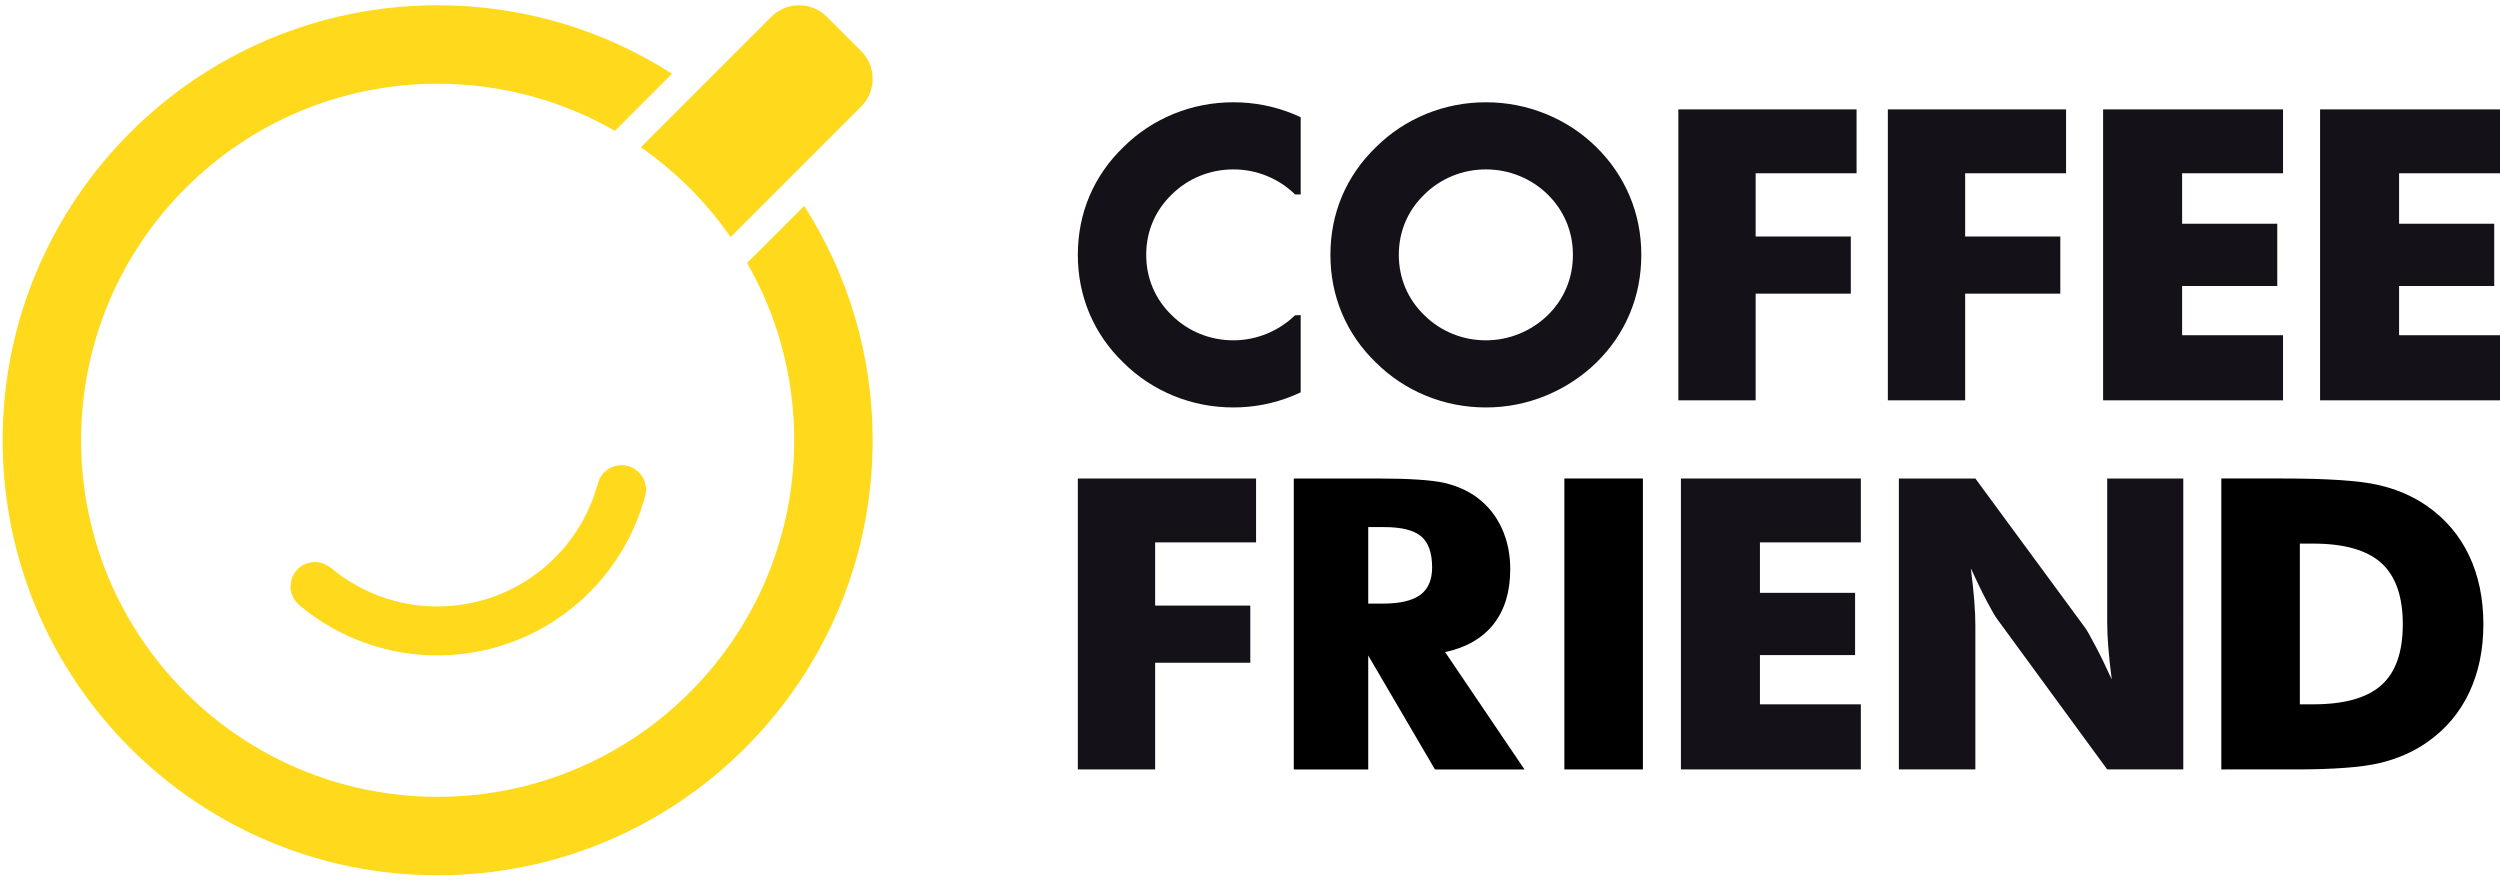
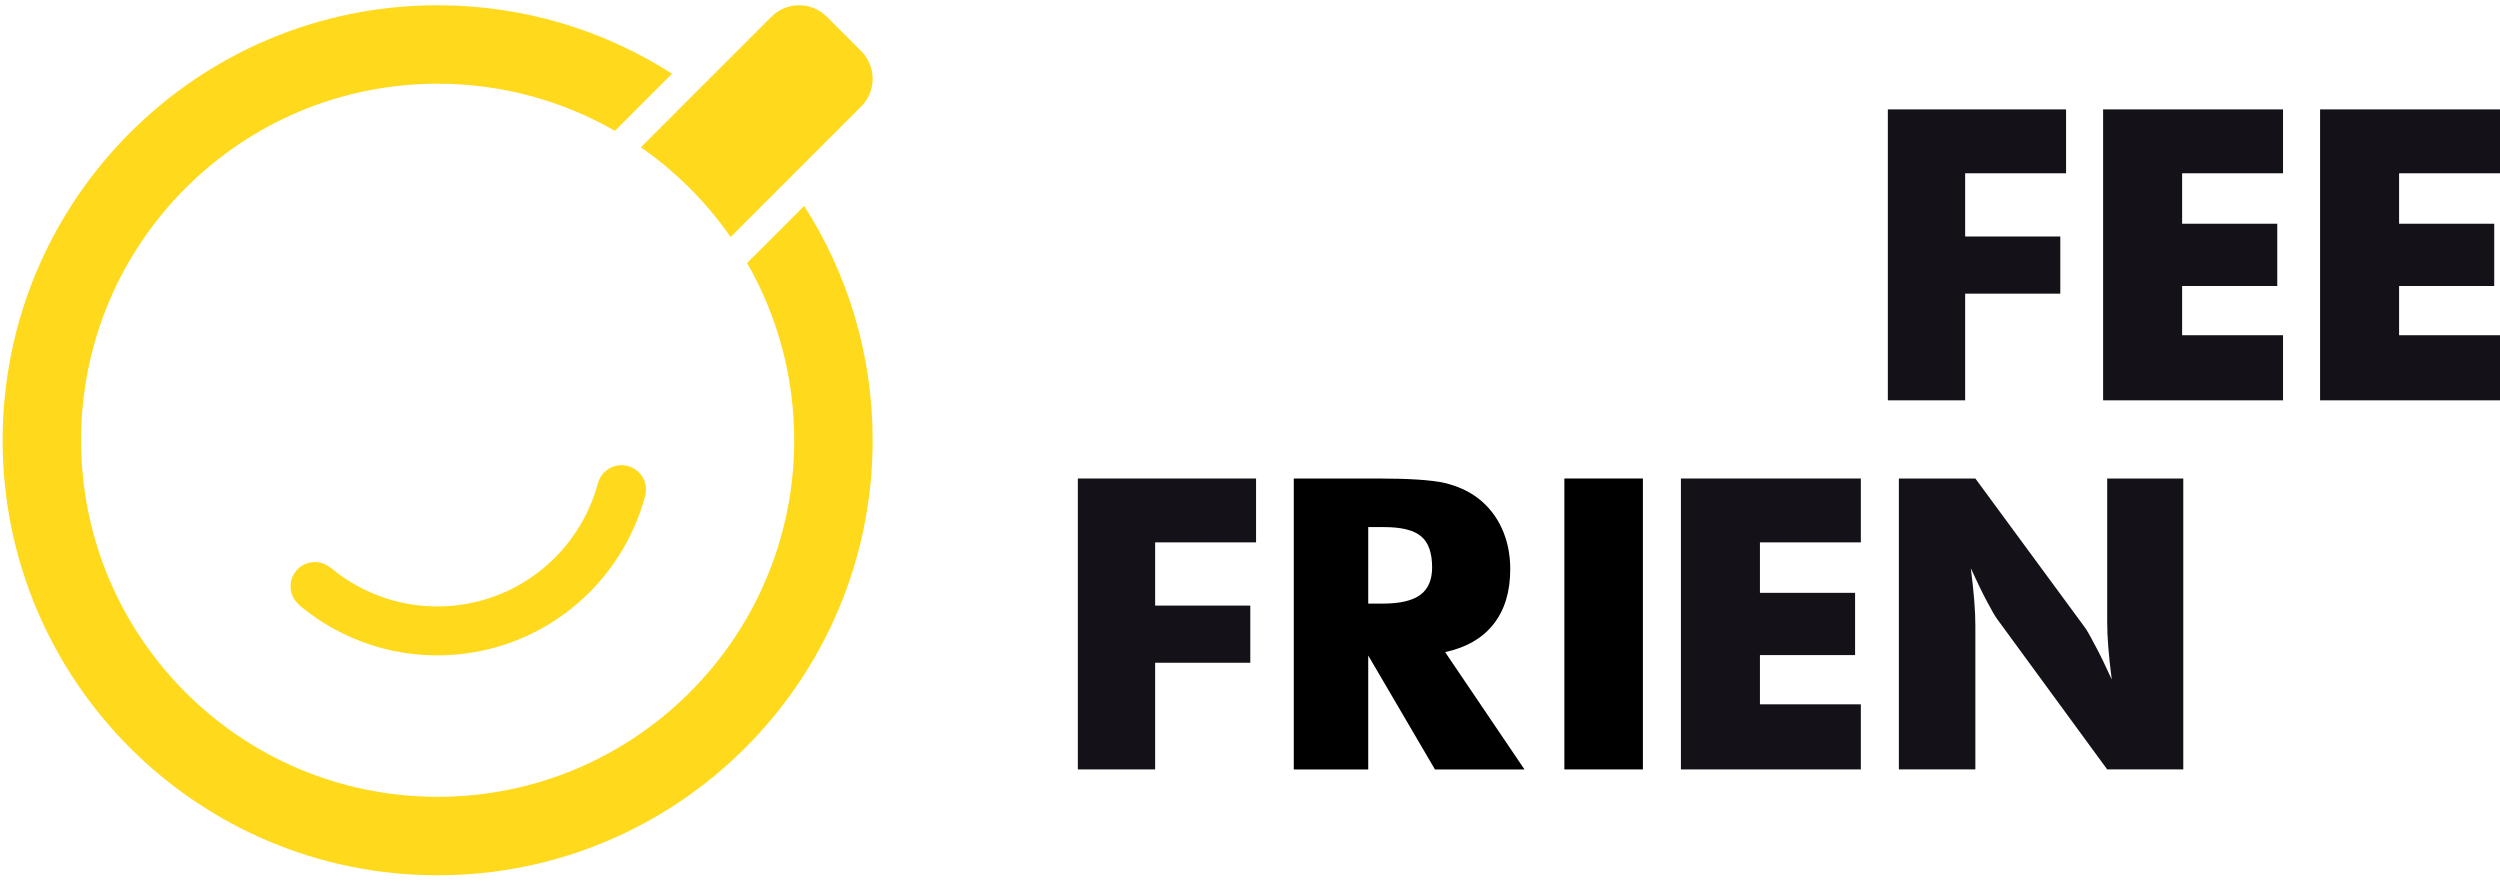
<svg xmlns="http://www.w3.org/2000/svg" version="1.1" id="Layer_1" x="0px" y="0px" viewBox="0 0 2850.83 1006.02" style="enable-background:new 0 0 2850.83 1006.02;" xml:space="preserve">
  <style type="text/css">
	.st0{fill-rule:evenodd;clip-rule:evenodd;}
	.st1{fill-rule:evenodd;clip-rule:evenodd;fill:#FFD91C;}
	.st2{fill-rule:evenodd;clip-rule:evenodd;fill:#141218;}
</style>
  <rect x="1783.9" y="545.64" class="st0" width="89.55" height="331.76" />
  <path class="st0" d="M1475.33,877.41V545.65h94.66c36.97,0,62.79,1.7,77.33,5.1c14.54,3.4,27.14,9.13,37.74,17.09  c11.91,9.05,21.11,20.65,27.53,34.65c6.42,14.07,9.59,29.54,9.59,46.48c0,25.67-6.34,46.55-18.95,62.64  c-12.68,16.09-31.09,26.76-55.29,32.02l90.48,133.79h-102.08l-76.1-129.92v129.92H1475.33L1475.33,877.41z M1560.24,688.3h16.7  c19.49,0,33.72-3.33,42.69-9.98c8.97-6.65,13.46-17.09,13.46-31.24c0-16.63-4.16-28.48-12.53-35.5  c-8.41-7.06-22.43-10.52-42.22-10.52h-18.1V688.3z" />
  <path class="st1" d="M942.72,18.98l39.42,39.42c17.31,17.31,17.31,45.63,0,62.94L833.16,270.33  c-27.74-39.92-62.45-74.62-102.36-102.36L879.78,18.98C897.09,1.67,925.41,1.67,942.72,18.98L942.72,18.98z M499.06,6  C225.1,6,3,228.1,3,502.06s222.1,496.06,496.06,496.06s496.06-222.1,496.06-496.06c0-98.42-28.66-190.14-78.09-267.28l-65.12,65.12  c34.19,59.54,53.74,128.57,53.74,202.16c0,224.55-182.04,406.59-406.59,406.59S92.47,726.62,92.47,502.06S274.51,95.47,499.06,95.47  c73.59,0,142.62,19.55,202.16,53.74l65.12-65.12C689.2,34.66,597.48,6,499.06,6z" />
  <path class="st1" d="M735.47,566.41c-26.2,96.36-110.09,170.79-215.37,180c-67.47,5.9-130.96-16.1-179.04-56.45l0.16-0.19  c-5.42-4.55-9.11-11.16-9.77-18.77c-1.33-15.21,9.92-28.62,25.13-29.95c7.61-0.67,14.76,1.82,20.18,6.36l0.16-0.19  c37.15,31.17,86.19,48.17,138.32,43.61c81.46-7.13,146.35-64.8,166.48-139.42c2.86-11.15,12.48-19.81,24.6-20.87  c15.35-1.34,28.89,10.01,30.23,25.37C736.87,559.56,736.47,563.1,735.47,566.41z" />
-   <path class="st0" d="M2533.04,877.41V545.64h69.14c51.5,0,87.93,2.4,109.27,7.27c21.42,4.79,40.14,12.91,56.3,24.21  c21.03,14.69,36.97,33.49,47.79,56.3c10.9,22.89,16.32,49.03,16.32,78.34s-5.41,55.37-16.32,78.26  c-10.83,22.89-26.76,41.68-47.79,56.38c-16.01,11.14-34.26,19.1-54.83,23.9c-20.49,4.72-52.35,7.11-95.51,7.11h-15.23H2533.04  L2533.04,877.41z M2622.59,803.17h15.16c35.5,0,61.48-7.27,77.8-21.89c16.32-14.54,24.44-37.66,24.44-69.45  c0-31.71-8.12-54.91-24.44-69.75c-16.32-14.77-42.3-22.19-77.8-22.19h-15.16V803.17z" />
-   <path class="st2" d="M1871.63,290.63c0,23.9-4.41,46.25-13.15,67.05c-8.74,20.88-21.5,39.52-38.28,55.99  c-16.94,16.32-36.27,28.85-58,37.74c-21.73,8.82-44.31,13.22-67.67,13.22c-23.74,0-46.48-4.41-68.13-13.22  c-21.65-8.89-40.68-21.42-57.15-37.74c-17.09-16.47-30.01-35.19-38.9-56.22c-8.82-20.96-13.22-43.23-13.22-66.82  c0-23.74,4.41-46.01,13.22-66.97c8.89-20.88,21.81-39.59,38.9-56.07c16.47-16.32,35.5-28.85,57.15-37.74  c21.65-8.82,44.39-13.22,68.13-13.22c23.51,0,46.25,4.41,68.05,13.22c21.81,8.89,40.99,21.42,57.61,37.74  c16.63,16.32,29.31,34.95,38.2,55.99C1867.22,244.54,1871.63,266.89,1871.63,290.63L1871.63,290.63z M1793.64,290.63  c0-13.3-2.47-25.81-7.41-37.55c-4.98-11.78-12.08-22.22-21.39-31.35c-9.31-9.14-20.05-16.15-32.26-21.13  c-12.21-4.94-24.94-7.41-38.11-7.41c-13.3,0-26.03,2.47-38.15,7.41c-12.13,4.98-22.78,12-32,21.13c-9.57,9.22-16.8,19.7-21.78,31.4  c-4.94,11.74-7.41,24.21-7.41,37.5c0,13.21,2.47,25.68,7.41,37.42c4.98,11.78,12.21,22.26,21.78,31.48  c9.22,9.14,19.88,16.15,32,21.13c12.13,4.94,24.86,7.41,38.15,7.41c13.08,0,25.72-2.47,37.89-7.41c12.17-4.98,23-12,32.48-21.13  c9.4-9.22,16.54-19.66,21.44-31.35C1791.17,316.53,1793.64,304.01,1793.64,290.63z" />
-   <path class="st2" d="M1483.24,447.41c-2.98,1.4-6.01,2.74-9.08,3.99c-21.73,8.82-44.31,13.22-67.67,13.22  c-23.74,0-46.48-4.41-68.13-13.22c-21.65-8.89-40.68-21.42-57.15-37.74c-17.09-16.47-30.01-35.19-38.9-56.22  c-8.82-20.96-13.22-43.23-13.22-66.82c0-23.74,4.41-46.01,13.22-66.97c8.89-20.88,21.81-39.59,38.9-56.07  c16.47-16.32,35.5-28.85,57.15-37.74c21.65-8.82,44.39-13.22,68.13-13.22c23.51,0,46.25,4.41,68.05,13.22  c2.95,1.2,5.84,2.47,8.69,3.8v88.09l-6.44-0.02c-9.31-9.14-20.05-16.15-32.26-21.13c-12.21-4.94-24.94-7.41-38.11-7.41  c-13.3,0-26.03,2.47-38.15,7.41c-12.13,4.98-22.78,12-32,21.13c-9.57,9.22-16.8,19.7-21.78,31.4c-4.94,11.74-7.41,24.21-7.41,37.5  c0,13.21,2.47,25.68,7.41,37.42c4.98,11.78,12.21,22.26,21.78,31.48c9.22,9.14,19.88,16.15,32,21.13  c12.13,4.94,24.86,7.41,38.15,7.41c13.08,0,25.72-2.47,37.89-7.41c12.17-4.98,23-12,32.48-21.13c3.08,0,4.16-0.19,6.44-0.19V447.41z  " />
-   <polygon class="st2" points="1913.87,456.51 1913.87,124.75 2117.1,124.75 2117.1,197.6 2002.03,197.6 2002.03,269.69   2110.53,269.69 2110.53,334.86 2002.03,334.86 2002.03,456.51 " />
  <polygon class="st2" points="1229.09,877.4 1229.09,545.65 1432.33,545.65 1432.33,618.49 1317.25,618.49 1317.25,690.58   1425.75,690.58 1425.75,755.75 1317.25,755.75 1317.25,877.4 " />
  <polygon class="st2" points="2398.24,456.51 2398.24,124.75 2603.41,124.75 2603.41,197.6 2488.34,197.6 2488.34,255.13   2596.84,255.13 2596.84,326.13 2488.34,326.13 2488.34,382.27 2603.41,382.27 2603.41,456.51 " />
  <polygon class="st2" points="1916.81,877.4 1916.81,545.65 2121.98,545.65 2121.98,618.49 2006.91,618.49 2006.91,676.03   2115.41,676.03 2115.41,747.02 2006.91,747.02 2006.91,803.16 2121.98,803.16 2121.98,877.4 " />
  <polygon class="st2" points="2152.77,456.51 2152.77,124.75 2356,124.75 2356,197.6 2240.93,197.6 2240.93,269.69 2349.43,269.69   2349.43,334.86 2240.93,334.86 2240.93,456.51 " />
  <polygon class="st2" points="2645.66,456.51 2645.66,124.75 2850.83,124.75 2850.83,197.6 2735.76,197.6 2735.76,255.13   2844.25,255.13 2844.25,326.13 2735.76,326.13 2735.76,382.27 2850.83,382.27 2850.83,456.51 " />
  <path class="st2" d="M2165.34,877.4V545.65h87.23l125.44,170.6c2.4,3.48,6.34,10.52,11.83,21.03c5.57,10.44,11.6,22.97,18.25,37.51  c-1.78-13.77-3.09-25.98-3.94-36.73c-0.85-10.75-1.24-20.26-1.24-28.54V545.65h86.77V877.4h-86.77l-125.36-171.29  c-2.63-3.48-6.65-10.52-12.14-20.96c-5.57-10.52-11.52-22.89-18.02-37.12c1.78,13.92,3.09,26.22,3.94,36.97  c0.85,10.75,1.24,20.26,1.24,28.54V877.4H2165.34z" />
</svg>